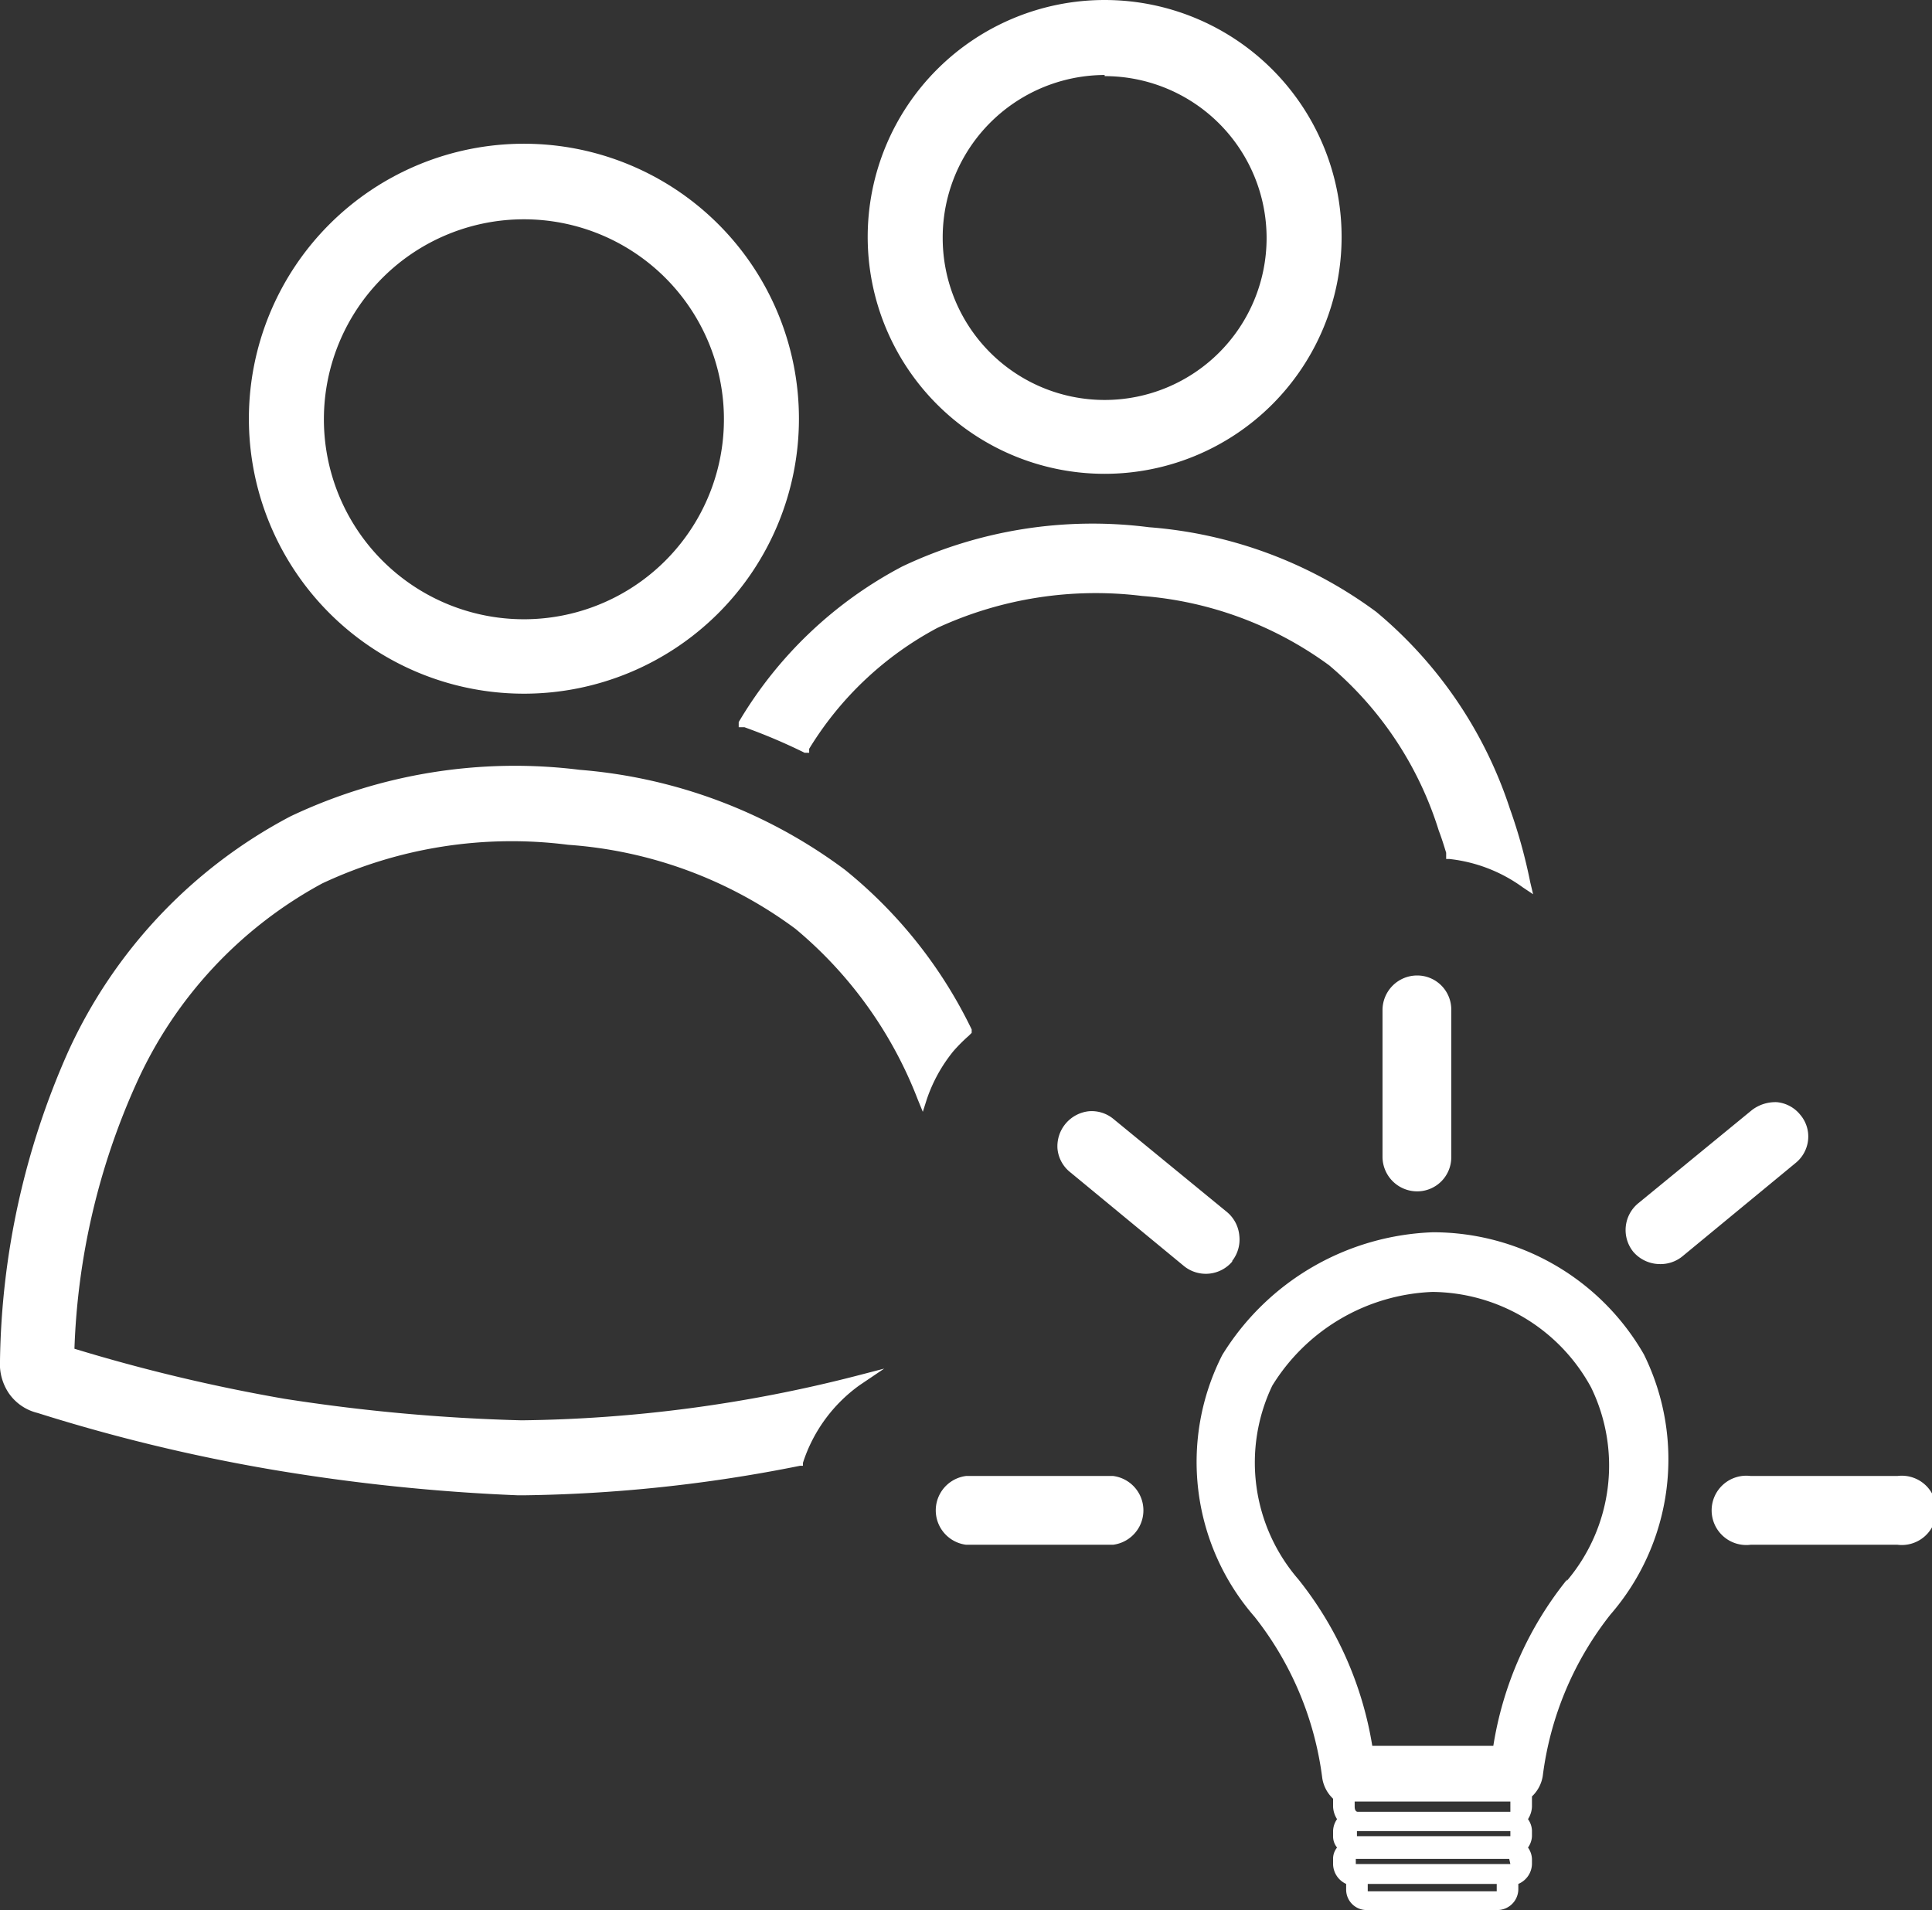
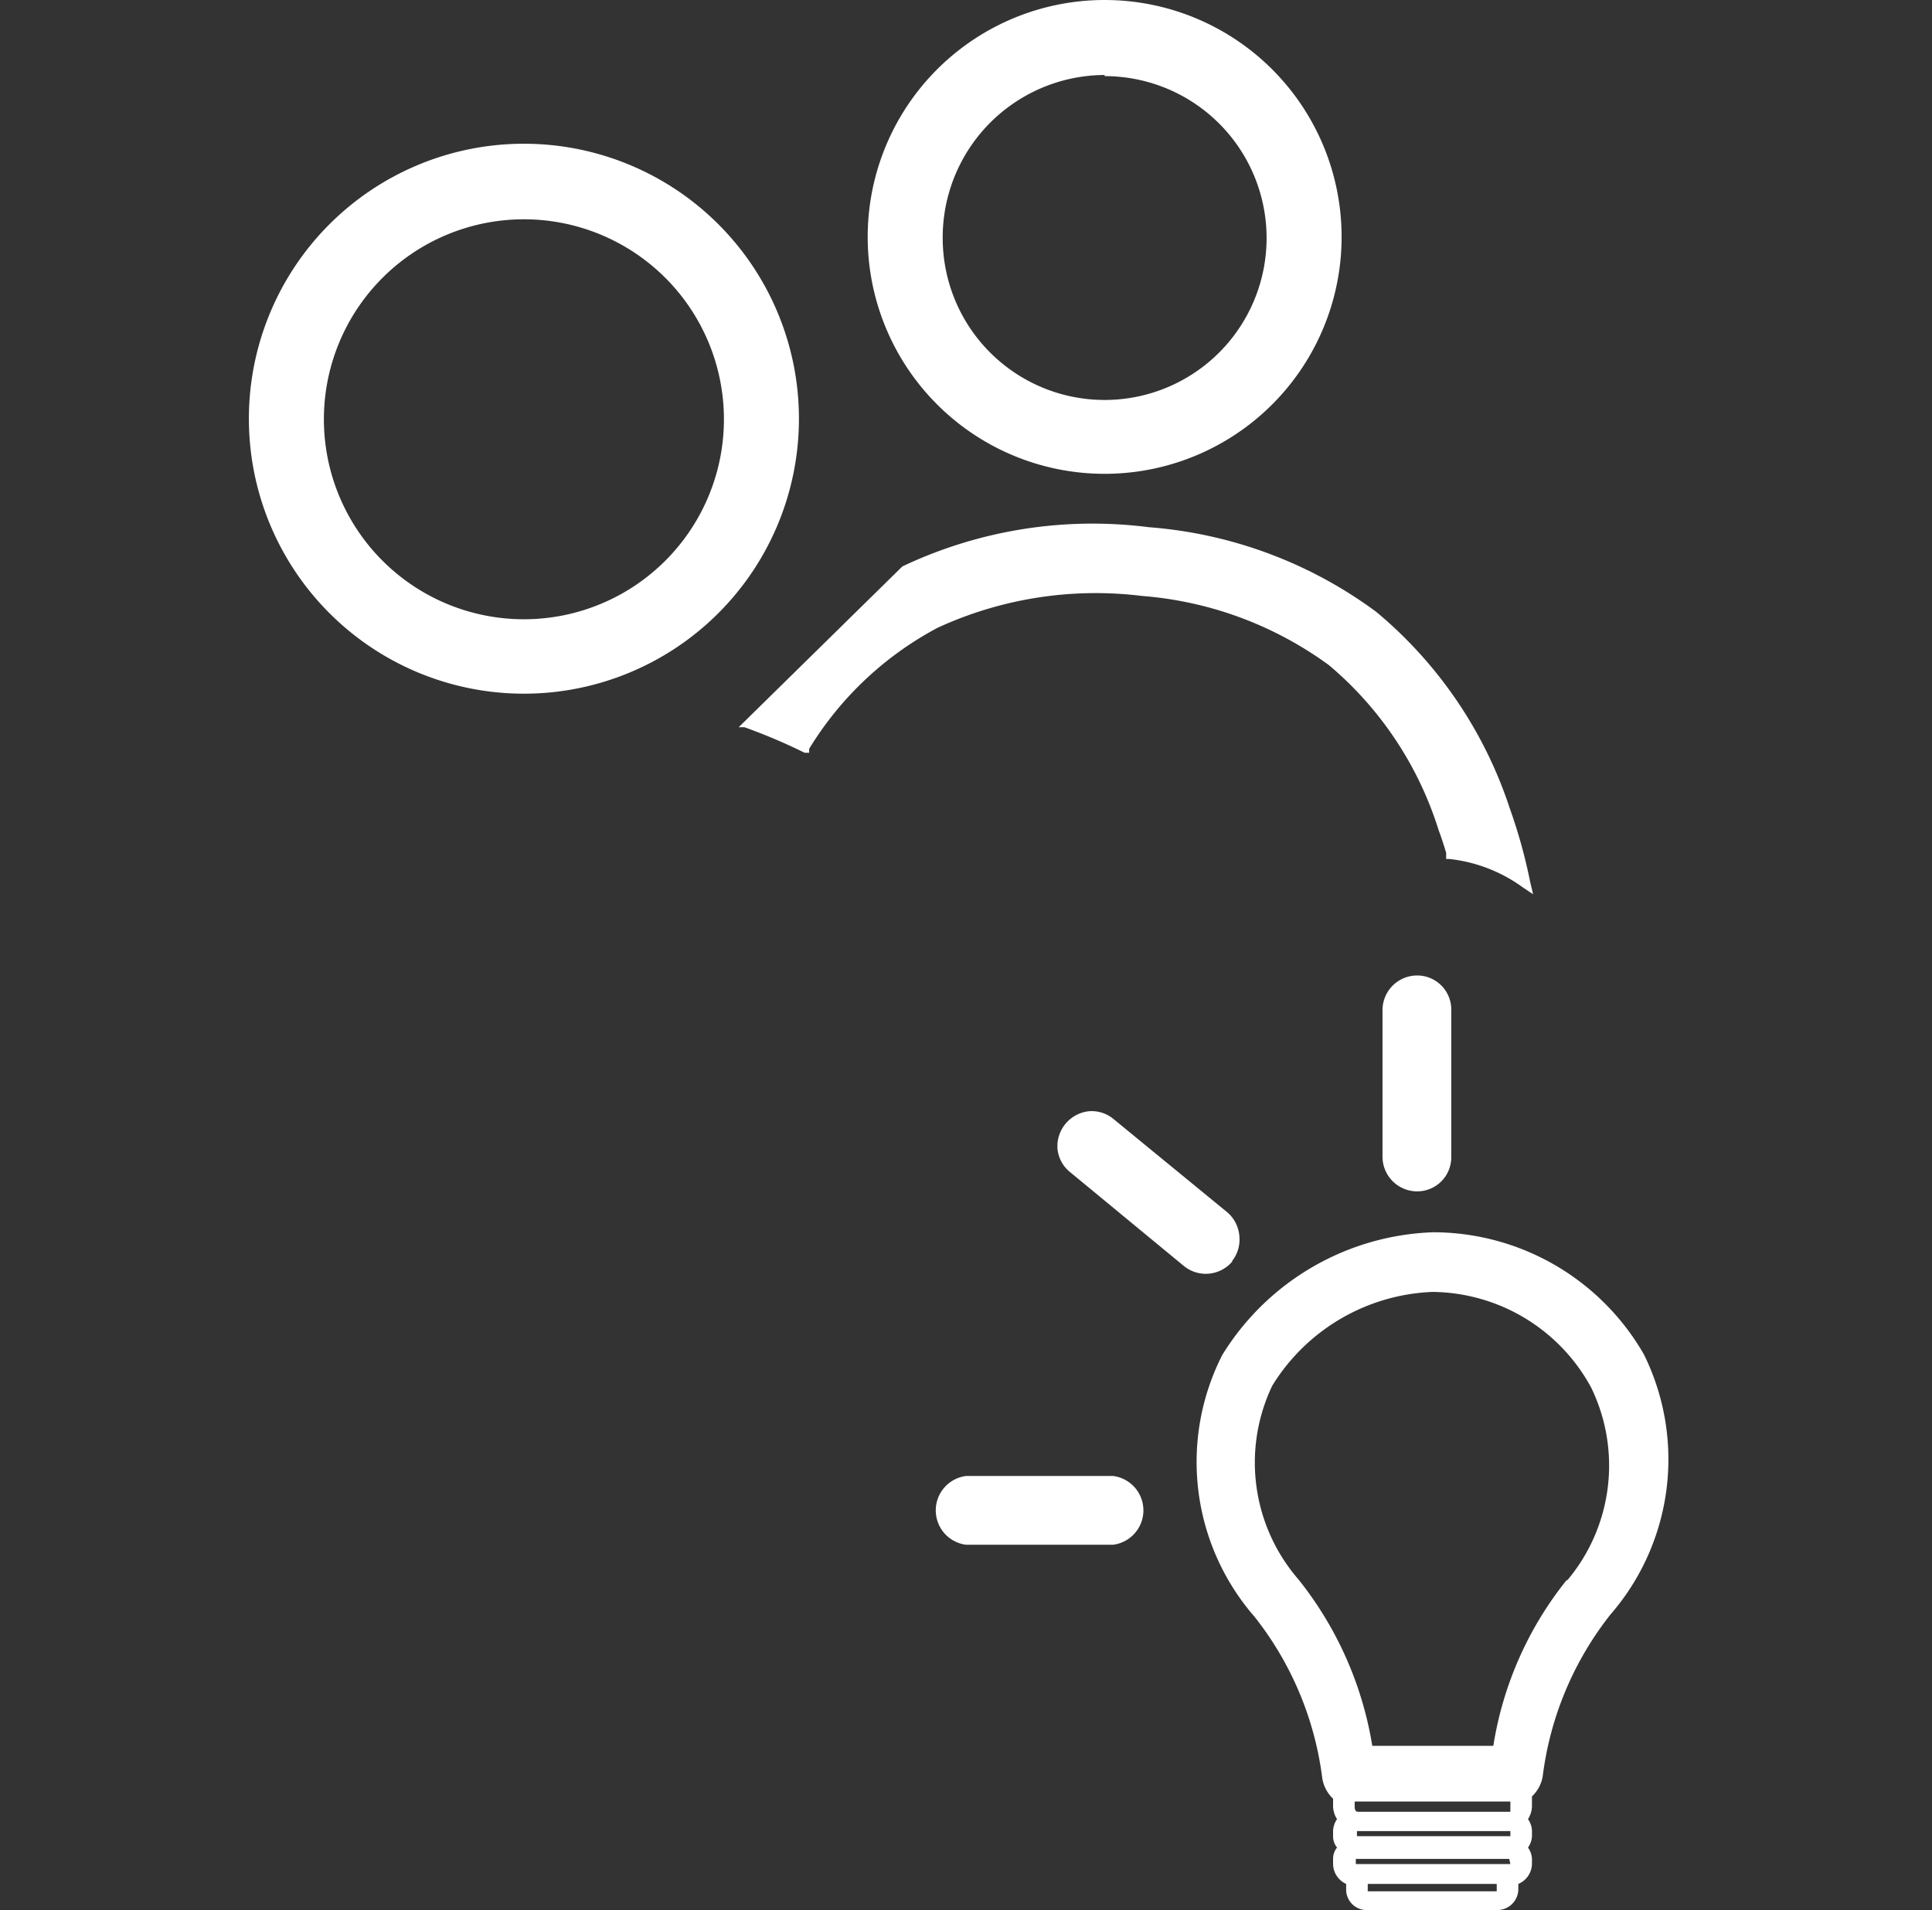
<svg xmlns="http://www.w3.org/2000/svg" id="Layer_1" data-name="Layer 1" width="34" height="33.62" viewBox="0 0 34 33.62">
  <rect x="0" y="0" width="34" height="33.62" fill="#333333" stroke="none" />
  <defs>
    <style>
      .cls-1 {
        fill: #fff;
      }
    </style>
  </defs>
  <title>ic_co-authoring</title>
  <g>
-     <path class="cls-1" d="M33.39,26.36H30.81a.61.61,0,1,0,0,1.21h2.58a.61.61,0,1,0,0-1.21Z" transform="translate(0 -0.38)" />
    <path class="cls-1" d="M19.62,26.36H17a.61.61,0,0,0,0,1.21h2.59a.61.61,0,0,0,0-1.21Z" transform="translate(0 -0.38)" />
    <path class="cls-1" d="M24.94,17.55a.61.61,0,0,0-.61.61v2.58a.61.61,0,0,0,.61.61.6.6,0,0,0,.6-.61V18.16A.6.6,0,0,0,24.94,17.55Z" transform="translate(0 -0.38)" />
-     <path class="cls-1" d="M31.82,20.44a.59.59,0,0,0-.14-.44.6.6,0,0,0-.41-.22.68.68,0,0,0-.44.14l-2,1.64a.61.61,0,0,0-.09.85.62.62,0,0,0,.47.22.61.61,0,0,0,.39-.13l2-1.65A.6.6,0,0,0,31.82,20.44Z" transform="translate(0 -0.38)" />
    <path class="cls-1" d="M21.68,22.58a.61.61,0,0,0,.13-.45.61.61,0,0,0-.21-.41l-2-1.64a.6.6,0,0,0-.44-.14.62.62,0,0,0-.55.66.6.6,0,0,0,.22.41l2,1.65a.61.61,0,0,0,.86-.08Z" transform="translate(0 -0.38)" />
    <path class="cls-1" d="M25.22,22.07a4.54,4.54,0,0,0-3.71,2.16,4.15,4.15,0,0,0,.57,4.61,5.74,5.74,0,0,1,1.19,2.84.63.63,0,0,0,.19.36v.14a.44.44,0,0,0,.07.22.38.38,0,0,0-.07.21v.09a.31.31,0,0,0,.07.2.31.31,0,0,0-.07.2v.09a.39.39,0,0,0,.23.35v.1a.36.36,0,0,0,.37.36h2.29a.37.37,0,0,0,.37-.36v-.1a.39.39,0,0,0,.24-.35V33.1a.37.37,0,0,0-.07-.2.37.37,0,0,0,.07-.2v-.1a.37.37,0,0,0-.07-.2.44.44,0,0,0,.07-.22V32a.63.63,0,0,0,.19-.36,5.74,5.74,0,0,1,1.19-2.84,4.17,4.17,0,0,0,.59-4.58A4.28,4.28,0,0,0,25.22,22.07Zm1.12,11.6H24.07v-.13h2.27Zm.24-.48s0,0,0,0H23.86s0,0,0,0V33.1s0,0,0,0h2.7s0,0,0,0Zm0-.49s0,0,0,0h-2.7s0,0,0,0v-.09s0,0,0,0h2.7s0,0,0,0Zm0-.52c0,.06,0,.09,0,.09H23.89s-.05,0-.05-.09v-.09h2.74Zm1-4a6.21,6.21,0,0,0-1.3,2.93H24.15a6.31,6.31,0,0,0-1.3-2.93,3.14,3.14,0,0,1-.46-3.41,3.47,3.47,0,0,1,2.82-1.65A3.21,3.21,0,0,1,28,24.8,3.14,3.14,0,0,1,27.57,28.21Z" transform="translate(0 -0.38)" />
    <path class="cls-1" d="M19.44,8.72a4.17,4.17,0,1,0-4.17-4.17A4.17,4.17,0,0,0,19.44,8.72Zm0-7a2.85,2.85,0,1,1-2.85,2.85A2.86,2.86,0,0,1,19.44,1.7Z" transform="translate(0 -0.38)" />
    <path class="cls-1" d="M9.22,12.59A4.84,4.84,0,1,0,4.38,7.75,4.84,4.84,0,0,0,9.22,12.59Zm0-8.35A3.52,3.52,0,1,1,5.7,7.75,3.52,3.52,0,0,1,9.22,4.24Z" transform="translate(0 -0.38)" />
-     <path class="cls-1" d="M17.05,18.61l.05-.05,0-.06a8.18,8.18,0,0,0-2.23-2.81,9,9,0,0,0-4.67-1.76,9.21,9.21,0,0,0-5.09.82A8.8,8.8,0,0,0,1.2,18.89,13.84,13.84,0,0,0,0,24.33a.92.92,0,0,0,.16.58.86.86,0,0,0,.5.34,30.92,30.92,0,0,0,4.14,1,34.36,34.36,0,0,0,4.32.45h.09a26.27,26.27,0,0,0,4.87-.52h.05v-.05a2.7,2.7,0,0,1,1-1.37l.43-.29-.5.13a24.73,24.73,0,0,1-5.88.78A32.32,32.32,0,0,1,5,25a30.57,30.57,0,0,1-3.69-.88A12.37,12.37,0,0,1,2.4,19.45a7.5,7.5,0,0,1,3.27-3.52A7.85,7.85,0,0,1,10,15.25a7.6,7.6,0,0,1,4,1.48,7.34,7.34,0,0,1,2.15,3l.09.22.07-.22a2.72,2.72,0,0,1,.47-.85A2.94,2.94,0,0,1,17.05,18.61Z" transform="translate(0 -0.38)" />
-     <path class="cls-1" d="M13,13.18l.1,0a9.94,9.94,0,0,1,1.06.45l.08,0,0-.07a5.88,5.88,0,0,1,2.26-2.13,6.65,6.65,0,0,1,3.6-.56,6.41,6.41,0,0,1,3.29,1.22A6.22,6.22,0,0,1,25.32,15c.05.13.09.26.13.39l0,.11h.06A2.69,2.69,0,0,1,26.8,16l.18.12-.05-.21a9.29,9.29,0,0,0-.36-1.3,7.57,7.57,0,0,0-2.35-3.46,7.71,7.71,0,0,0-4-1.49,7.81,7.81,0,0,0-4.34.69A7.27,7.27,0,0,0,13,13.09Z" transform="translate(0 -0.38)" />
+     <path class="cls-1" d="M13,13.18l.1,0a9.94,9.94,0,0,1,1.06.45l.08,0,0-.07a5.88,5.88,0,0,1,2.26-2.13,6.65,6.65,0,0,1,3.6-.56,6.41,6.41,0,0,1,3.29,1.22A6.22,6.22,0,0,1,25.32,15c.05.13.09.26.13.39l0,.11h.06A2.69,2.69,0,0,1,26.8,16l.18.12-.05-.21a9.29,9.29,0,0,0-.36-1.3,7.57,7.57,0,0,0-2.35-3.46,7.71,7.71,0,0,0-4-1.49,7.81,7.81,0,0,0-4.34.69Z" transform="translate(0 -0.38)" />
  </g>
</svg>